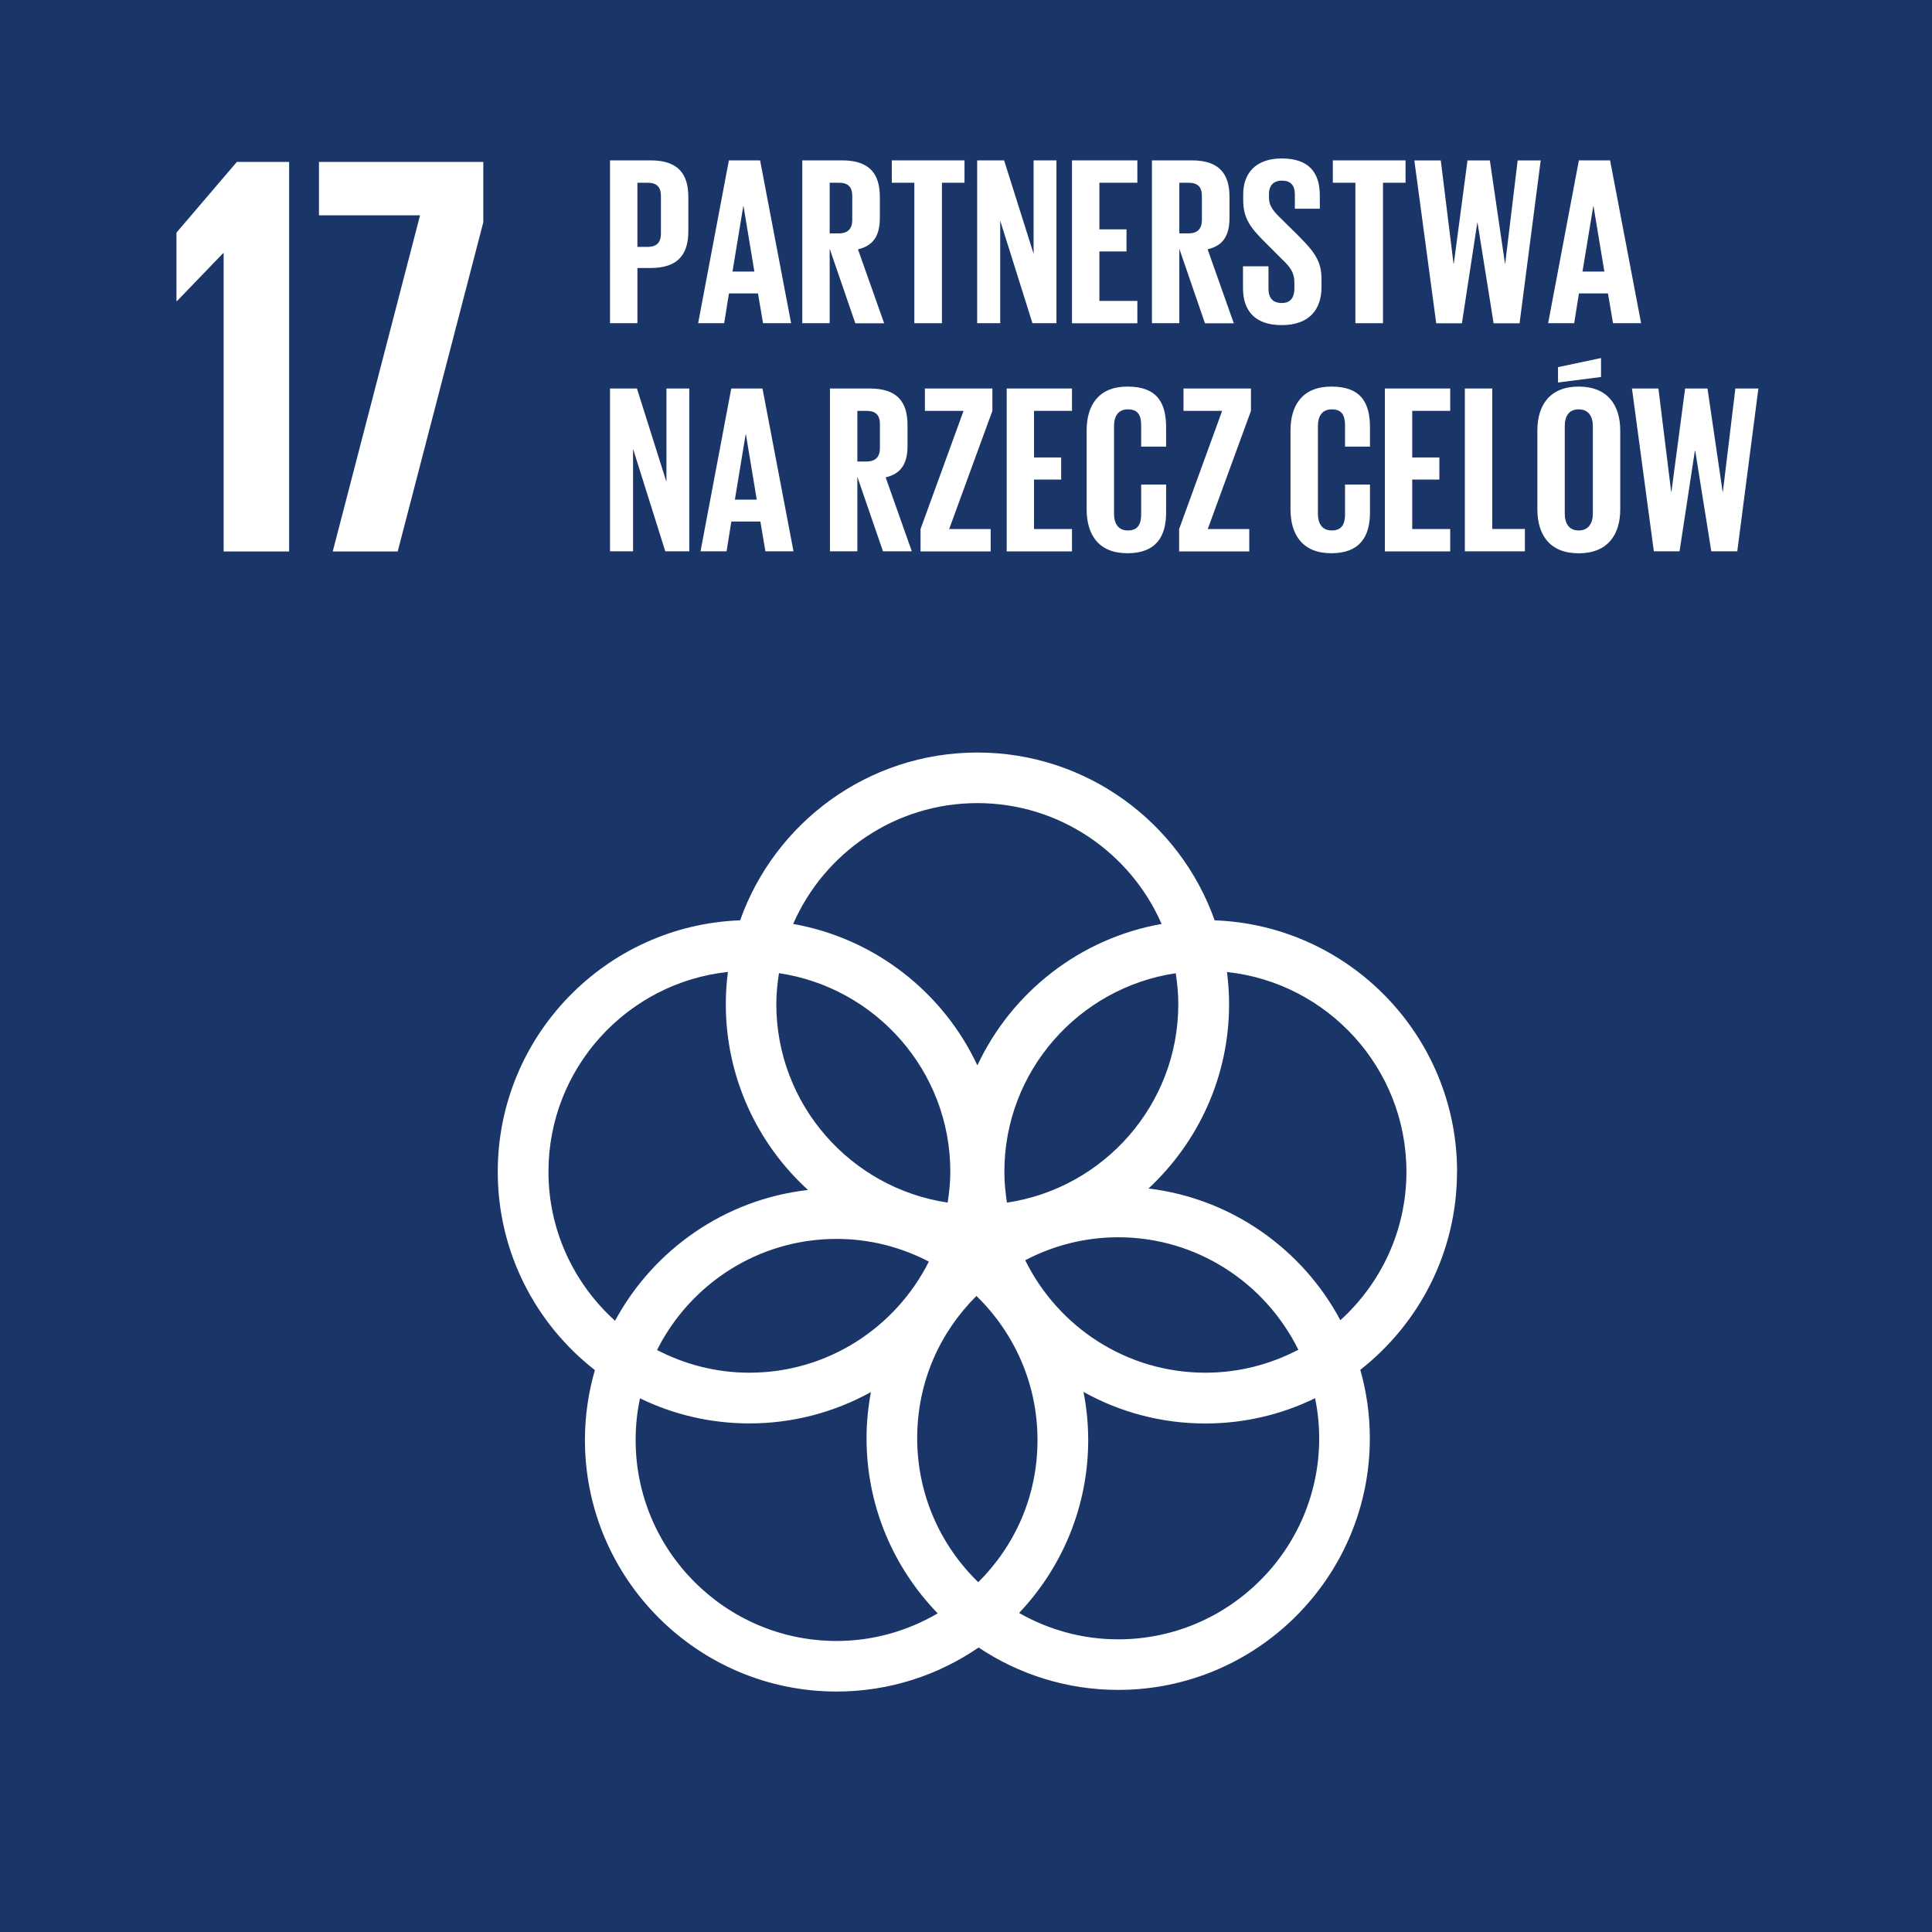
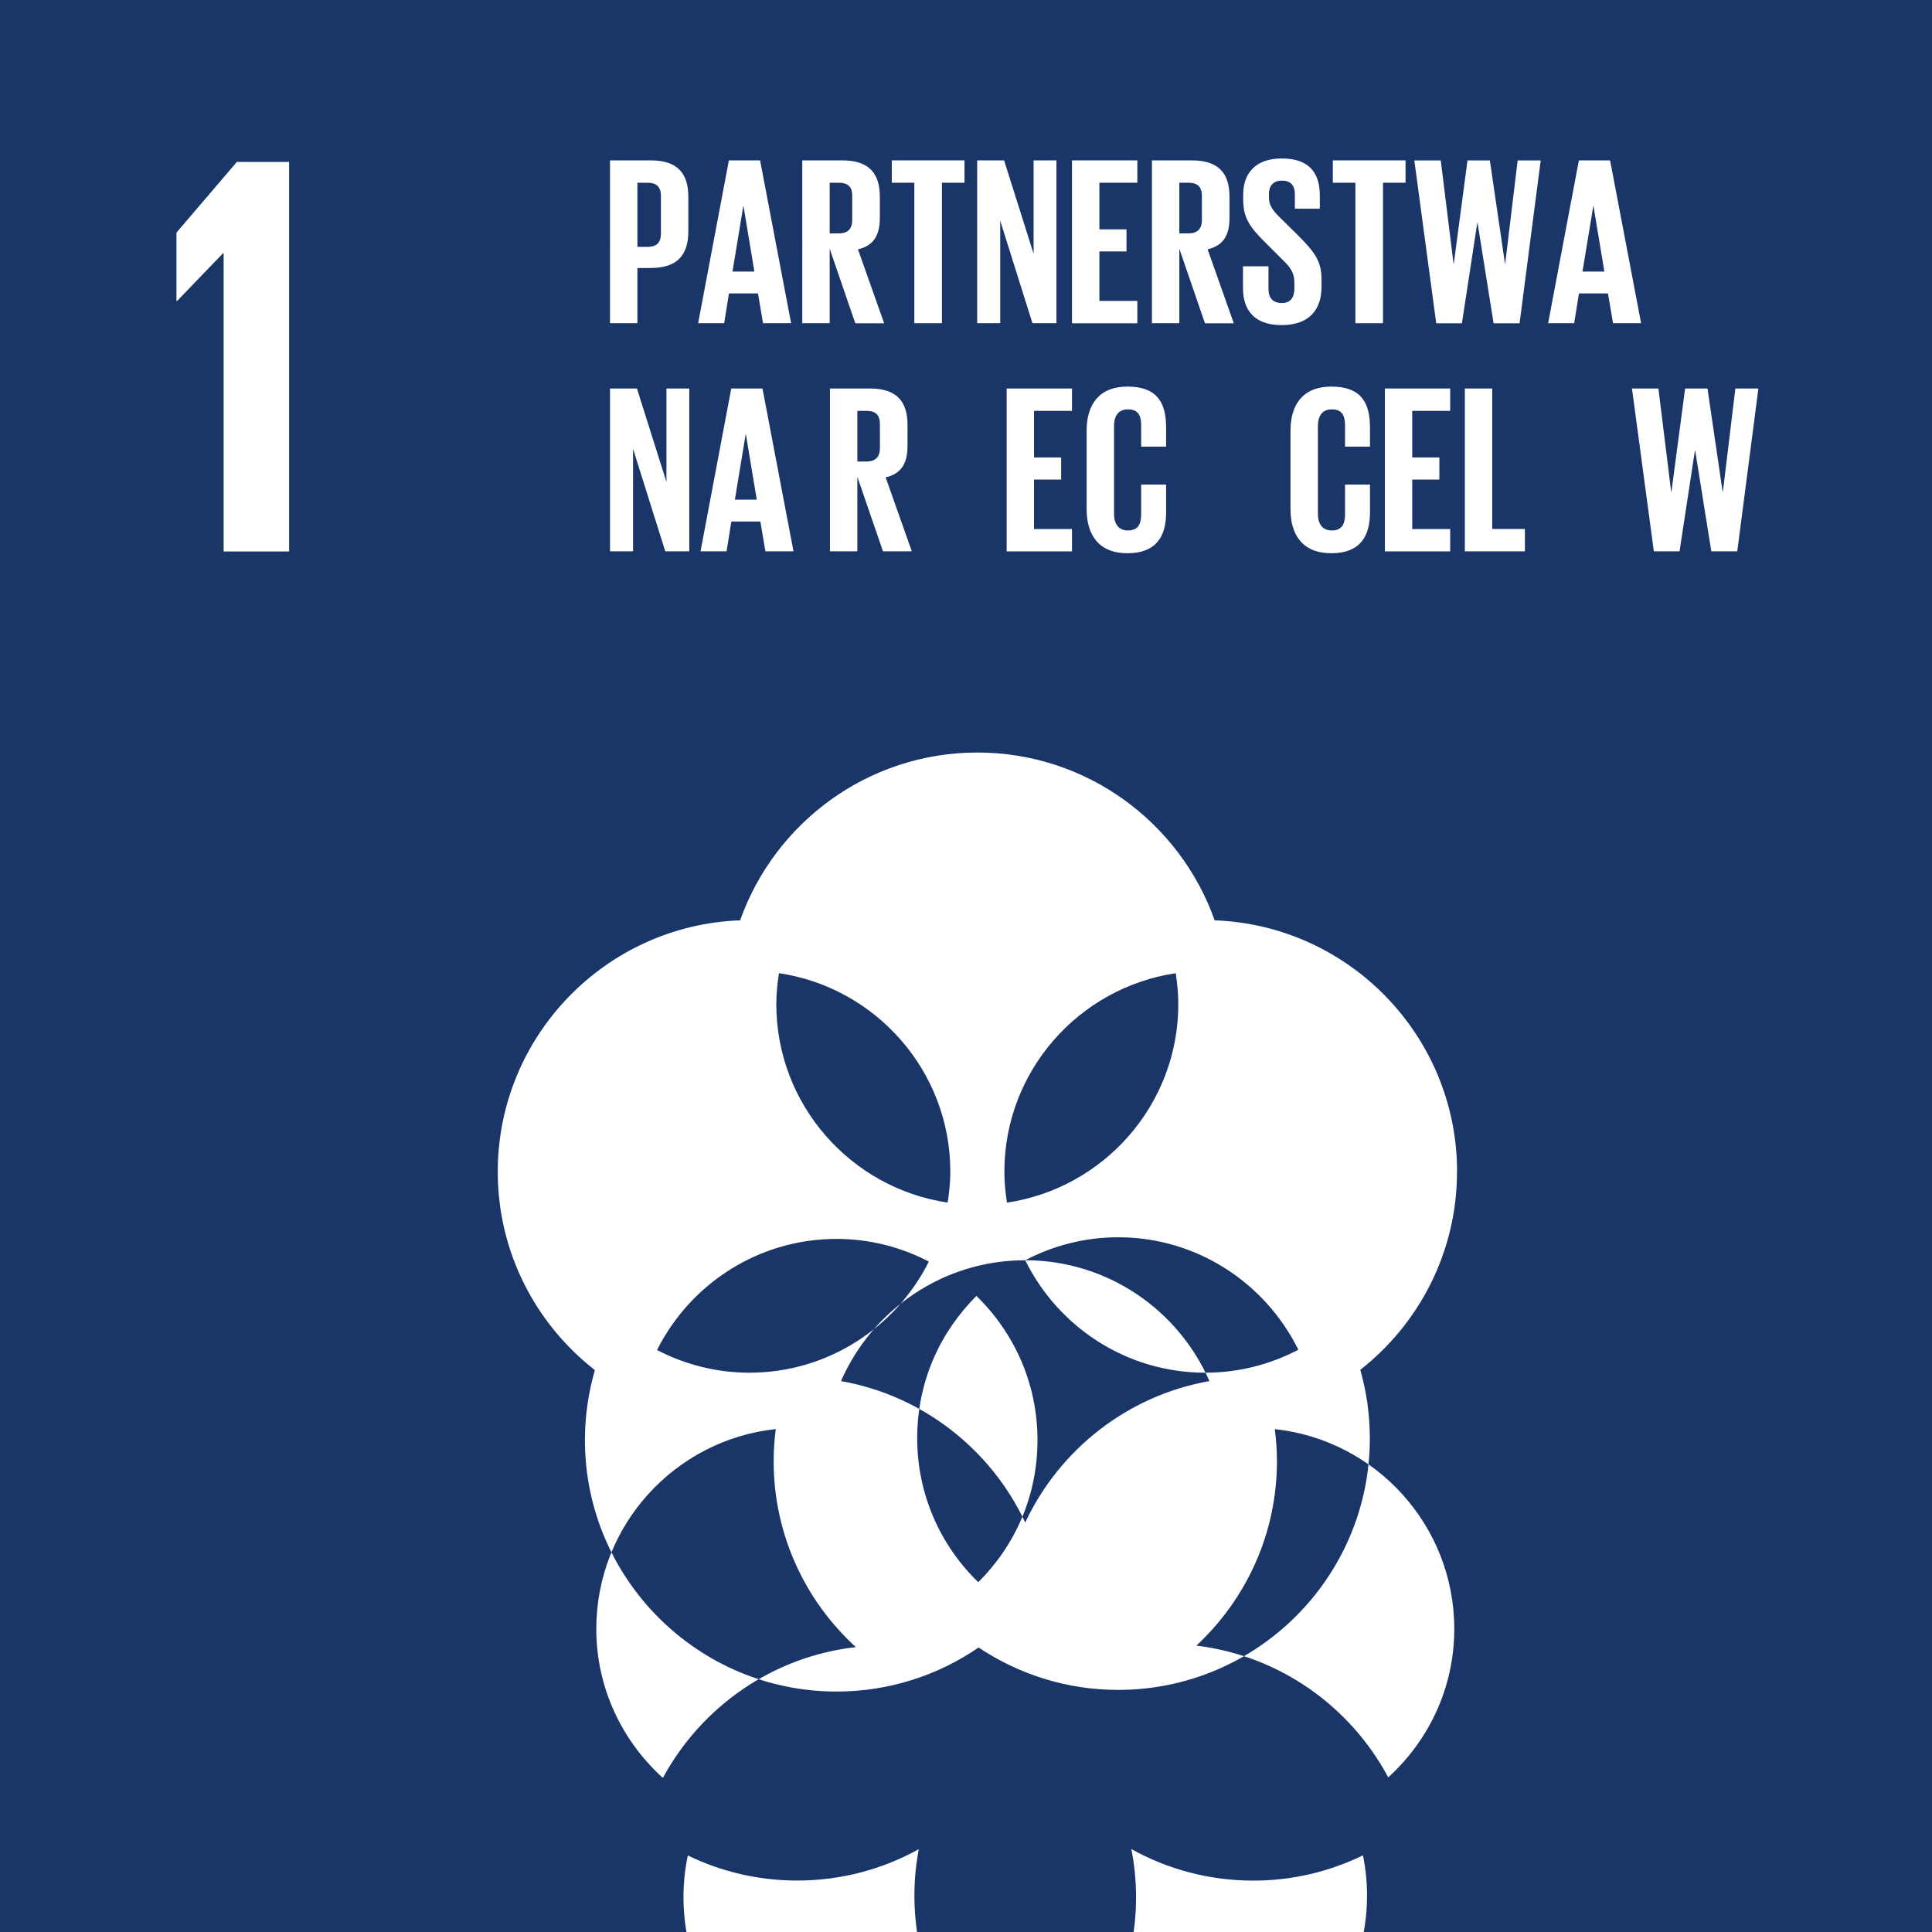
<svg xmlns="http://www.w3.org/2000/svg" id="Layer_1" viewBox="0 0 283.46 283.48">
  <defs>
    <style>.cls-1{fill:#fff;}.cls-2{fill:#1a3668;}</style>
  </defs>
  <rect class="cls-2" width="283.46" height="283.48" />
  <polygon class="cls-1" points="42.42 23.76 42.42 80.91 32.81 80.91 32.81 37.16 32.72 37.16 25.98 44.16 25.89 44.16 25.89 34.13 34.75 23.76 42.42 23.76" />
-   <polygon class="cls-1" points="46.8 23.76 70.91 23.76 70.91 32.61 58.35 80.91 48.82 80.91 61.63 31.59 46.8 31.59 46.8 23.76" />
-   <path class="cls-1" d="M213.78,171.92c0-19.91-15.84-36.17-35.57-36.89-5.07-14.33-18.76-24.62-34.81-24.62s-29.73,10.29-34.81,24.62c-19.73,.72-35.56,16.99-35.56,36.89,0,11.81,5.58,22.34,14.25,29.1-.94,3.26-1.46,6.69-1.46,10.25,0,20.35,16.56,36.91,36.92,36.91,7.73,0,14.9-2.39,20.84-6.46,5.87,3.92,12.91,6.22,20.48,6.22,20.36,0,36.92-16.56,36.92-36.91,0-3.49-.49-6.85-1.4-10.05,8.63-6.77,14.19-17.27,14.19-29.06m-40.89-24.6c0,14.78-10.94,27.01-25.14,29.13-.23-1.48-.38-2.99-.38-4.53,0-14.78,10.94-27.02,25.14-29.13,.23,1.48,.38,2.99,.38,4.53m-29.35,84.82c-5.52-5.36-8.96-12.84-8.96-21.12s3.33-15.54,8.69-20.88c5.52,5.36,8.96,12.84,8.96,21.13s-3.33,15.53-8.69,20.87m-29.24-89.36c14.2,2.11,25.14,14.35,25.14,29.13,0,1.54-.16,3.05-.39,4.53-14.2-2.11-25.14-14.35-25.14-29.13,0-1.55,.16-3.06,.39-4.53m21.99,42.32c-4.85,9.65-14.82,16.3-26.34,16.3-4.88,0-9.48-1.22-13.54-3.33,4.85-9.65,14.82-16.3,26.34-16.3,4.89,0,9.48,1.21,13.54,3.33m14.14-.2c4.08-2.14,8.72-3.37,13.64-3.37,11.59,0,21.61,6.74,26.43,16.5-4.09,2.14-8.72,3.37-13.64,3.37-11.6,0-21.62-6.74-26.43-16.5m-7.02-67.07c12.08,0,22.48,7.31,27.03,17.73-11.99,2.11-22.01,10.03-27.03,20.75-5.01-10.71-15.03-18.63-27.03-20.75,4.55-10.42,14.95-17.73,27.03-17.73m-62.93,54.08c0-15.2,11.55-27.73,26.33-29.31-.2,1.54-.31,3.12-.31,4.72,0,10.79,4.66,20.52,12.06,27.27-12.25,1.39-22.69,8.79-28.31,19.19-5.98-5.4-9.77-13.19-9.77-21.86m12.79,39.35c0-2.1,.22-4.14,.64-6.11,4.86,2.36,10.3,3.68,16.05,3.68,6.46,0,12.54-1.67,17.83-4.6-.41,2.2-.64,4.47-.64,6.79,0,9.97,3.99,19.03,10.44,25.68-4.36,2.55-9.43,4.05-14.83,4.05-16.26,0-29.49-13.23-29.49-29.48m100.29-.24c0,16.25-13.23,29.48-29.49,29.48-5.29,0-10.24-1.42-14.54-3.87,6.27-6.62,10.14-15.55,10.14-25.37,0-2.42-.24-4.78-.69-7.06,5.3,2.95,11.39,4.63,17.88,4.63,5.77,0,11.23-1.33,16.1-3.71,.39,1.91,.6,3.88,.6,5.9m-25.06-36.65c7.27-6.75,11.84-16.38,11.84-27.06,0-1.6-.11-3.17-.31-4.72,14.78,1.58,26.33,14.12,26.33,29.31,0,8.63-3.75,16.38-9.69,21.78-5.56-10.41-15.95-17.86-28.17-19.33" />
+   <path class="cls-1" d="M213.78,171.92c0-19.91-15.84-36.17-35.57-36.89-5.07-14.33-18.76-24.62-34.81-24.62s-29.73,10.29-34.81,24.62c-19.73,.72-35.56,16.99-35.56,36.89,0,11.81,5.58,22.34,14.25,29.1-.94,3.26-1.46,6.69-1.46,10.25,0,20.35,16.56,36.91,36.92,36.91,7.73,0,14.9-2.39,20.84-6.46,5.87,3.92,12.91,6.22,20.48,6.22,20.36,0,36.92-16.56,36.92-36.91,0-3.49-.49-6.85-1.4-10.05,8.63-6.77,14.19-17.27,14.19-29.06m-40.89-24.6c0,14.78-10.94,27.01-25.14,29.13-.23-1.48-.38-2.99-.38-4.53,0-14.78,10.94-27.02,25.14-29.13,.23,1.48,.38,2.99,.38,4.53m-29.35,84.82c-5.52-5.36-8.96-12.84-8.96-21.12s3.33-15.54,8.69-20.88c5.52,5.36,8.96,12.84,8.96,21.13s-3.33,15.53-8.69,20.87m-29.24-89.36c14.2,2.11,25.14,14.35,25.14,29.13,0,1.54-.16,3.05-.39,4.53-14.2-2.11-25.14-14.35-25.14-29.13,0-1.55,.16-3.06,.39-4.53m21.99,42.32c-4.85,9.65-14.82,16.3-26.34,16.3-4.88,0-9.48-1.22-13.54-3.33,4.85-9.65,14.82-16.3,26.34-16.3,4.89,0,9.48,1.21,13.54,3.33m14.14-.2c4.08-2.14,8.72-3.37,13.64-3.37,11.59,0,21.61,6.74,26.43,16.5-4.09,2.14-8.72,3.37-13.64,3.37-11.6,0-21.62-6.74-26.43-16.5c12.08,0,22.48,7.31,27.03,17.73-11.99,2.11-22.01,10.03-27.03,20.75-5.01-10.71-15.03-18.63-27.03-20.75,4.55-10.42,14.95-17.73,27.03-17.73m-62.93,54.08c0-15.2,11.55-27.73,26.33-29.31-.2,1.54-.31,3.12-.31,4.72,0,10.79,4.66,20.52,12.06,27.27-12.25,1.39-22.69,8.79-28.31,19.19-5.98-5.4-9.77-13.19-9.77-21.86m12.79,39.35c0-2.1,.22-4.14,.64-6.11,4.86,2.36,10.3,3.68,16.05,3.68,6.46,0,12.54-1.67,17.83-4.6-.41,2.2-.64,4.47-.64,6.79,0,9.97,3.99,19.03,10.44,25.68-4.36,2.55-9.43,4.05-14.83,4.05-16.26,0-29.49-13.23-29.49-29.48m100.29-.24c0,16.25-13.23,29.48-29.49,29.48-5.29,0-10.24-1.42-14.54-3.87,6.27-6.62,10.14-15.55,10.14-25.37,0-2.42-.24-4.78-.69-7.06,5.3,2.95,11.39,4.63,17.88,4.63,5.77,0,11.23-1.33,16.1-3.71,.39,1.91,.6,3.88,.6,5.9m-25.06-36.65c7.27-6.75,11.84-16.38,11.84-27.06,0-1.6-.11-3.17-.31-4.72,14.78,1.58,26.33,14.12,26.33,29.31,0,8.63-3.75,16.38-9.69,21.78-5.56-10.41-15.95-17.86-28.17-19.33" />
  <g>
    <path class="cls-1" d="M89.5,23.53h5.96c4.05,0,5.53,2.01,5.53,5.36v5.04c0,3.35-1.48,5.39-5.53,5.39h-1.94v8.1h-4.02V23.53Zm4.02,3.28v9.41h1.48c1.38,0,1.97-.67,1.97-1.97v-5.5c0-1.3-.6-1.94-1.97-1.94h-1.48Z" />
    <path class="cls-1" d="M102.43,47.42l4.51-23.89h4.58l4.55,23.89h-4.12l-.74-4.37h-4.26l-.7,4.37h-3.81Zm5.04-7.58h3.21l-1.59-9.58h-.04l-1.58,9.58Z" />
    <path class="cls-1" d="M121.73,36.46v10.96h-4.02V23.53h5.85c4.05,0,5.53,2.01,5.53,5.36v3.07c0,2.57-.92,4.09-3.21,4.62l3.84,10.85h-4.23l-3.77-10.96Zm0-9.65v7.43h1.34c1.37,0,1.97-.71,1.97-1.97v-3.52c0-1.3-.6-1.94-1.97-1.94h-1.34Z" />
    <path class="cls-1" d="M130.83,23.53h10.68v3.28h-3.31v20.61h-4.05V26.81h-3.31v-3.28Z" />
    <path class="cls-1" d="M146.75,32.41v15.01h-3.38V23.53h3.95l4.33,13.71v-13.71h3.35v23.89h-3.52l-4.72-15.01Z" />
    <path class="cls-1" d="M157.28,23.53h9.59v3.28h-5.57v6.84h3.98v3.24h-3.98v7.26h5.57v3.28h-9.59V23.53Z" />
    <path class="cls-1" d="M173.03,36.46v10.96h-4.02V23.53h5.85c4.05,0,5.53,2.01,5.53,5.36v3.07c0,2.57-.92,4.09-3.21,4.62l3.84,10.85h-4.23l-3.77-10.96Zm0-9.65v7.43h1.34c1.37,0,1.97-.71,1.97-1.97v-3.52c0-1.3-.6-1.94-1.97-1.94h-1.34Z" />
    <path class="cls-1" d="M182.37,42.28v-3.21h3.74v3.28c0,1.34,.6,2.11,1.97,2.11,1.27,0,1.83-.84,1.83-2.11v-.92c0-1.37-.56-2.22-1.8-3.38l-2.36-2.36c-2.29-2.26-3.35-3.63-3.35-6.38v-.81c0-2.96,1.73-5.25,5.64-5.25s5.6,1.97,5.6,5.43v1.94h-3.66v-2.08c0-1.37-.63-2.04-1.9-2.04-1.13,0-1.9,.63-1.9,1.97v.49c0,1.34,.74,2.11,1.9,3.24l2.57,2.54c2.18,2.22,3.24,3.56,3.24,6.2v1.16c0,3.28-1.76,5.6-5.85,5.6s-5.67-2.29-5.67-5.43Z" />
    <path class="cls-1" d="M195.54,23.53h10.68v3.28h-3.31v20.61h-4.05V26.81h-3.31v-3.28Z" />
    <path class="cls-1" d="M216.75,32.66l-2.26,14.77h-3.77l-3.21-23.89h3.88l1.87,15.15h.04l2.01-15.15h3.28l2.22,15.15h.03l1.83-15.15h3.38l-3.1,23.89h-3.81l-2.36-14.77h-.04Z" />
    <path class="cls-1" d="M227.14,47.42l4.51-23.89h4.58l4.55,23.89h-4.12l-.74-4.37h-4.26l-.7,4.37h-3.81Zm5.04-7.58h3.21l-1.59-9.58h-.04l-1.58,9.58Z" />
    <path class="cls-1" d="M92.88,65.88v15.01h-3.38v-23.89h3.95l4.33,13.71v-13.71h3.35v23.89h-3.52l-4.72-15.01Z" />
    <path class="cls-1" d="M102.78,80.89l4.51-23.89h4.58l4.55,23.89h-4.12l-.74-4.37h-4.26l-.7,4.37h-3.81Zm5.04-7.58h3.21l-1.59-9.58h-.04l-1.58,9.58Z" />
    <path class="cls-1" d="M125.79,69.93v10.96h-4.02v-23.89h5.85c4.05,0,5.53,2.01,5.53,5.35v3.07c0,2.57-.92,4.09-3.21,4.62l3.84,10.85h-4.23l-3.77-10.96Zm0-9.65v7.43h1.34c1.37,0,1.97-.71,1.97-1.97v-3.52c0-1.3-.6-1.94-1.97-1.94h-1.34Z" />
-     <path class="cls-1" d="M139.25,77.62h6.1v3.28h-10.29v-3.28l6.31-17.34h-5.67v-3.28h9.9v3.28l-6.34,17.34Z" />
    <path class="cls-1" d="M147.7,57h9.58v3.28h-5.57v6.84h3.98v3.24h-3.98v7.26h5.57v3.28h-9.58v-23.89Z" />
    <path class="cls-1" d="M159.43,74.73v-11.56c0-3.73,1.76-6.45,5.99-6.45,4.44,0,5.67,2.47,5.67,5.99v2.82h-3.66v-3.14c0-1.48-.49-2.33-1.94-2.33s-2.04,1.02-2.04,2.47v12.83c0,1.44,.6,2.47,2.04,2.47s1.94-.92,1.94-2.33v-4.41h3.66v4.12c0,3.42-1.41,5.96-5.67,5.96s-5.99-2.75-5.99-6.45Z" />
-     <path class="cls-1" d="M177.19,77.62h6.1v3.28h-10.29v-3.28l6.31-17.34h-5.67v-3.28h9.9v3.28l-6.34,17.34Z" />
    <path class="cls-1" d="M189.34,74.73v-11.56c0-3.73,1.76-6.45,5.99-6.45,4.44,0,5.67,2.47,5.67,5.99v2.82h-3.66v-3.14c0-1.48-.49-2.33-1.94-2.33s-2.04,1.02-2.04,2.47v12.83c0,1.44,.6,2.47,2.04,2.47s1.94-.92,1.94-2.33v-4.41h3.66v4.12c0,3.42-1.41,5.96-5.67,5.96s-5.99-2.75-5.99-6.45Z" />
    <path class="cls-1" d="M203.19,57h9.58v3.28h-5.57v6.84h3.98v3.24h-3.98v7.26h5.57v3.28h-9.58v-23.89Z" />
    <path class="cls-1" d="M214.92,57h4.02v20.61h4.79v3.28h-8.81v-23.89Z" />
-     <path class="cls-1" d="M225.56,74.73v-11.56c0-3.73,1.83-6.45,6.06-6.45s6.1,2.71,6.1,6.45v11.56c0,3.7-1.83,6.45-6.1,6.45s-6.06-2.75-6.06-6.45Zm9.34-19.42l-6.31,.81v-2.25l6.31-1.34v2.78Zm-1.2,20.05v-12.83c0-1.44-.63-2.47-2.08-2.47s-2.04,1.02-2.04,2.47v12.83c0,1.44,.63,2.47,2.04,2.47s2.08-1.02,2.08-2.47Z" />
    <path class="cls-1" d="M248.67,66.13l-2.25,14.76h-3.77l-3.21-23.89h3.88l1.87,15.15h.04l2.01-15.15h3.28l2.22,15.15h.04l1.83-15.15h3.38l-3.1,23.89h-3.81l-2.36-14.76h-.04Z" />
  </g>
</svg>